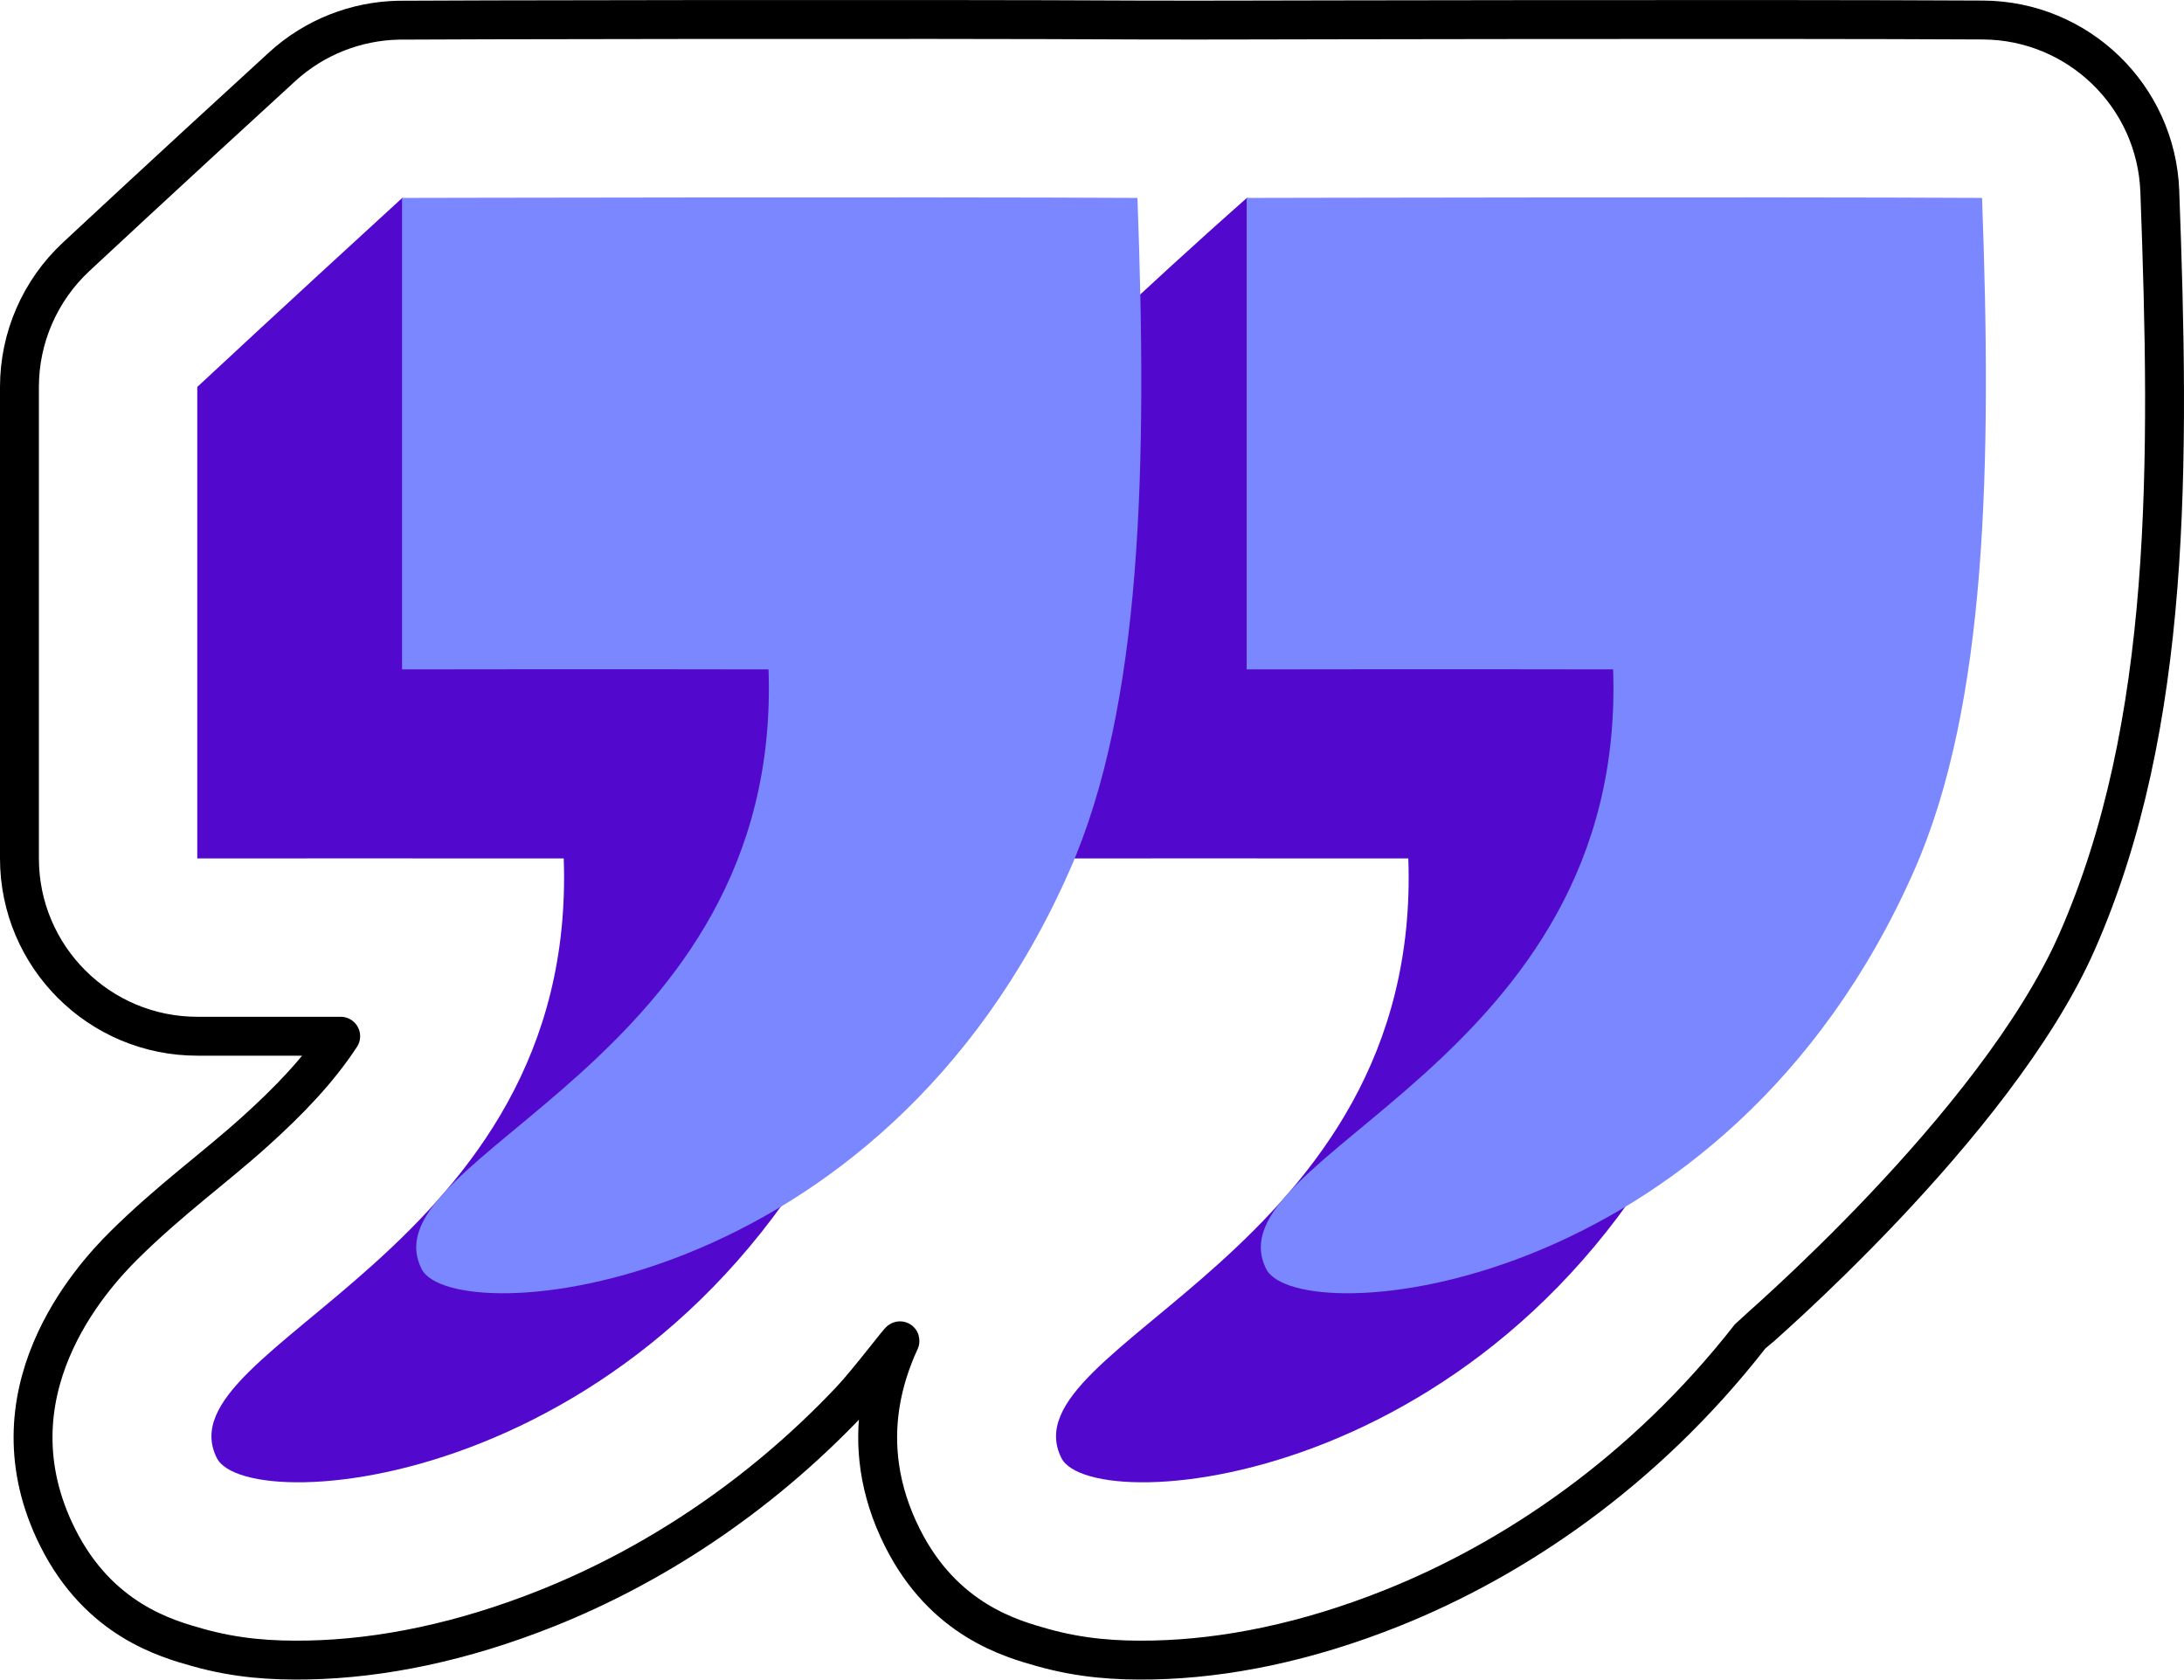
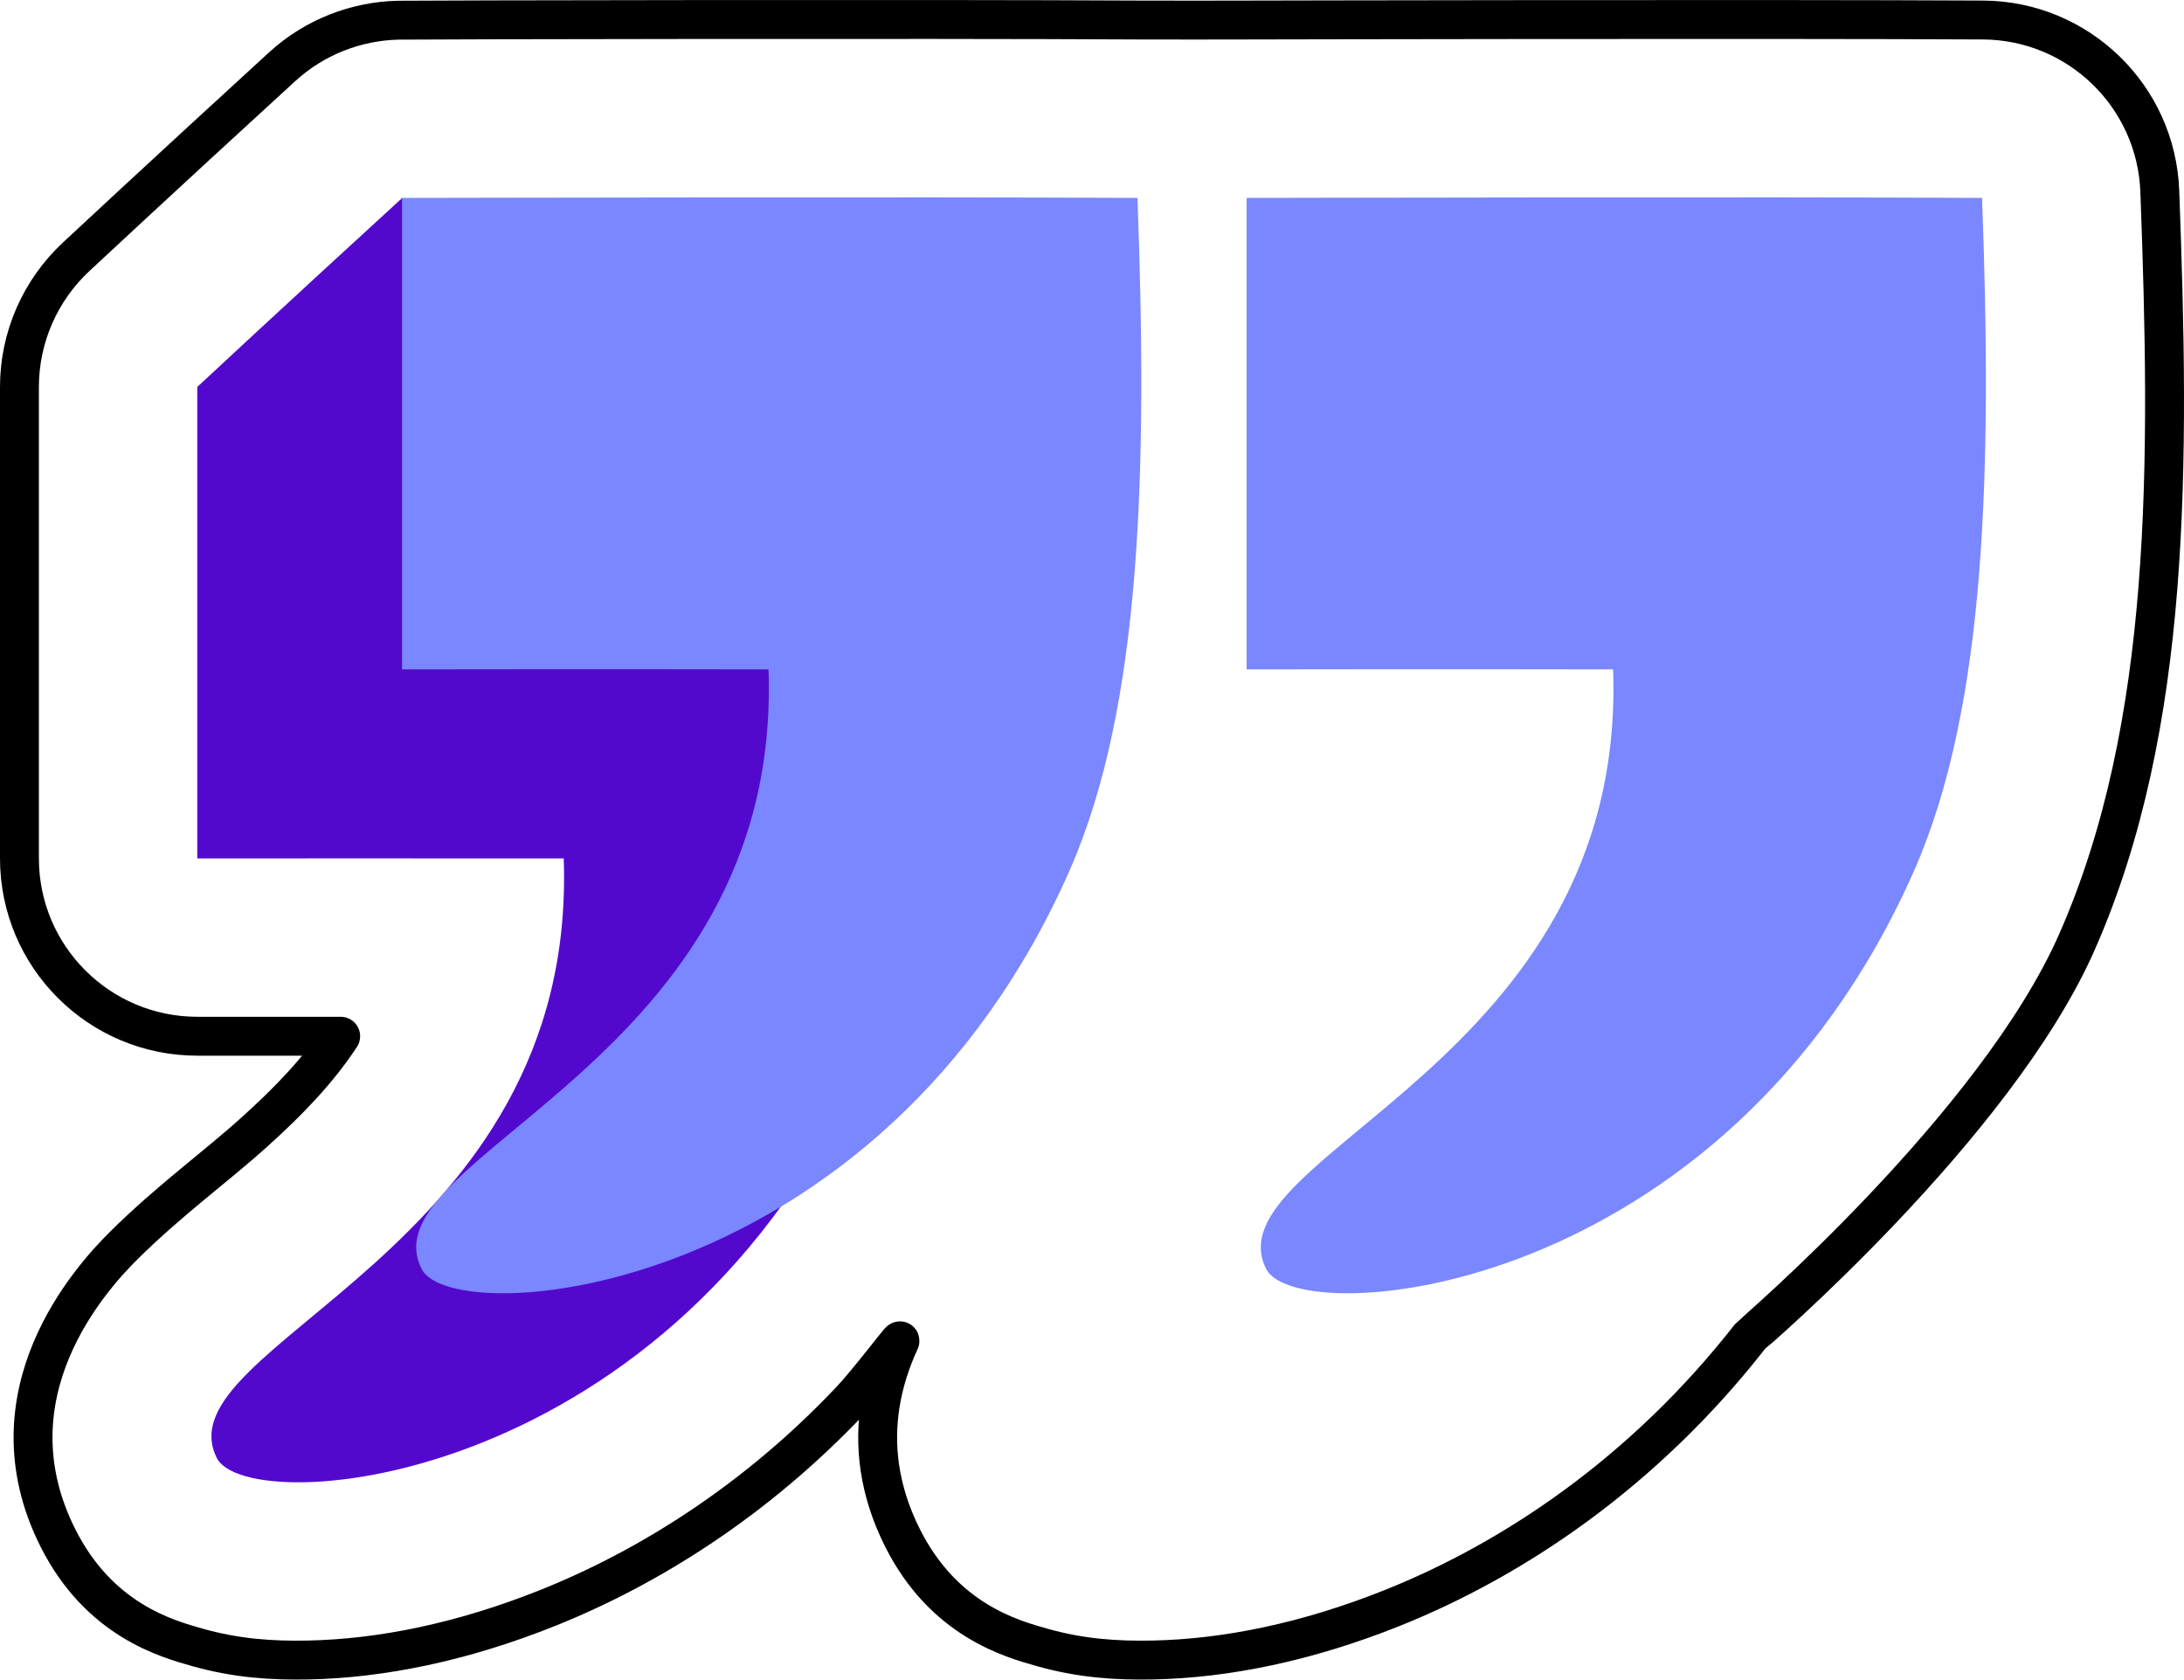
<svg xmlns="http://www.w3.org/2000/svg" xmlns:ns1="http://vectornator.io" height="100%" stroke-miterlimit="10" style="fill-rule:nonzero;clip-rule:evenodd;stroke-linecap:round;stroke-linejoin:round;" version="1.1" viewBox="254.219 91.023 393.042 302.25" width="100%" xml:space="preserve">
  <defs />
  <g id="Layer-1-copy-copy-copy-copy-copy-copy" ns1:layerName="Layer 1 copy copy copy copy copy copy">
    <g opacity="1" ns1:layerName="Group 1">
      <path d="M478.5 94.625C478.547 94.625 572.888 94.409 611.094 94.625C628.234 94.722 642.269 108.309 642.906 125.438C644.72 174.227 645.186 221.508 628 260.531C613.383 293.722 569.311 331.346 569.184 331.508C549.943 356.126 526.434 371.718 504.812 380.375C489.329 386.575 474.756 389.483 461.719 389.75C455.152 389.885 448.792 389.462 441.812 387.5C436.218 385.928 424.066 382.576 416.625 367.75C412.28 359.093 411.508 351 412.625 343.843C413.276 339.671 414.57 335.817 416.172 332.355C416.505 331.635 410.467 339.654 407.321 342.985C390.222 361.091 370.86 373.149 352.812 380.375C337.329 386.575 322.756 389.483 309.719 389.75C303.152 389.885 296.792 389.462 289.812 387.5C284.218 385.928 272.066 382.576 264.625 367.75C251.642 341.882 270.556 321.052 276.469 315.188C284.763 306.961 292.775 301.259 300.094 294.656C306.242 289.11 311.499 283.651 315.531 277.5C305.008 277.504 289.75 277.5 289.75 277.5C272.069 277.511 257.719 263.181 257.719 245.5C257.719 224.288 257.719 181.869 257.719 160.656C257.719 151.781 261.416 143.303 267.906 137.25C267.96 137.2 282.987 123.173 305 103.031C310.845 97.683 318.321 94.816 325.938 94.656C328.957 94.593 420.888 94.409 459.094 94.625C463.803 94.652 475.116 94.633 478.5 94.625Z" fill="none" opacity="1" stroke="#000000" stroke-linecap="round" stroke-linejoin="round" stroke-width="7" ns1:layerName="Curve 8" />
-       <path d="M507.666 245.508C493.601 245.475 441.716 245.508 441.716 245.508L441.716 160.659C441.716 160.659 460.258 142.823 478.641 126.617C517.695 143.957 555.1 160.551 574.061 160.659C574.958 184.792 575.179 207.616 573.54 228.12C571.901 248.623 568.403 266.806 561.862 281.658C544.876 320.227 517.124 340.961 492.915 350.654C468.707 360.348 448.043 359 445.234 353.404C440.09 343.153 456.327 333.952 473.536 318.427C490.745 302.902 508.925 281.053 507.666 245.508Z" fill="#5309cd" fill-rule="nonzero" opacity="1" stroke="none" ns1:layerName="Curve 2" />
      <path d="M355.67 245.508C341.605 245.475 289.719 245.508 289.719 245.508L289.719 160.659C289.719 160.659 304.698 146.691 326.61 126.642C358.298 140.572 403.103 160.551 422.064 160.659C422.961 184.792 423.182 207.616 421.543 228.12C419.904 248.623 416.406 266.806 409.865 281.658C392.88 320.227 365.127 340.961 340.919 350.654C316.71 360.348 296.046 359 293.238 353.404C288.093 343.153 304.331 333.952 321.54 318.427C338.748 302.902 356.929 281.053 355.67 245.508Z" fill="#5309cd" fill-rule="nonzero" opacity="1" stroke="none" ns1:layerName="Curve 1" />
      <path d="M392.525 211.488C364.394 211.422 326.574 211.488 326.574 211.488L326.574 126.639C326.574 126.639 420.998 126.424 458.919 126.639C460.713 174.905 459.802 217.935 446.72 247.638C412.749 324.775 335.71 330.576 330.093 319.384C319.804 298.883 395.042 282.579 392.525 211.488Z" fill="#7a87ff" fill-rule="nonzero" opacity="1" stroke="none" ns1:layerName="Curve 1" />
      <path d="M544.521 211.488C516.391 211.422 478.571 211.488 478.571 211.488L478.571 126.639C478.571 126.639 572.994 126.424 610.916 126.639C612.71 174.905 611.799 217.935 598.717 247.638C564.746 324.775 487.706 330.576 482.089 319.384C471.801 298.883 547.039 282.579 544.521 211.488Z" fill="#7a87ff" fill-rule="nonzero" opacity="1" stroke="none" ns1:layerName="Curve 2" />
    </g>
  </g>
</svg>